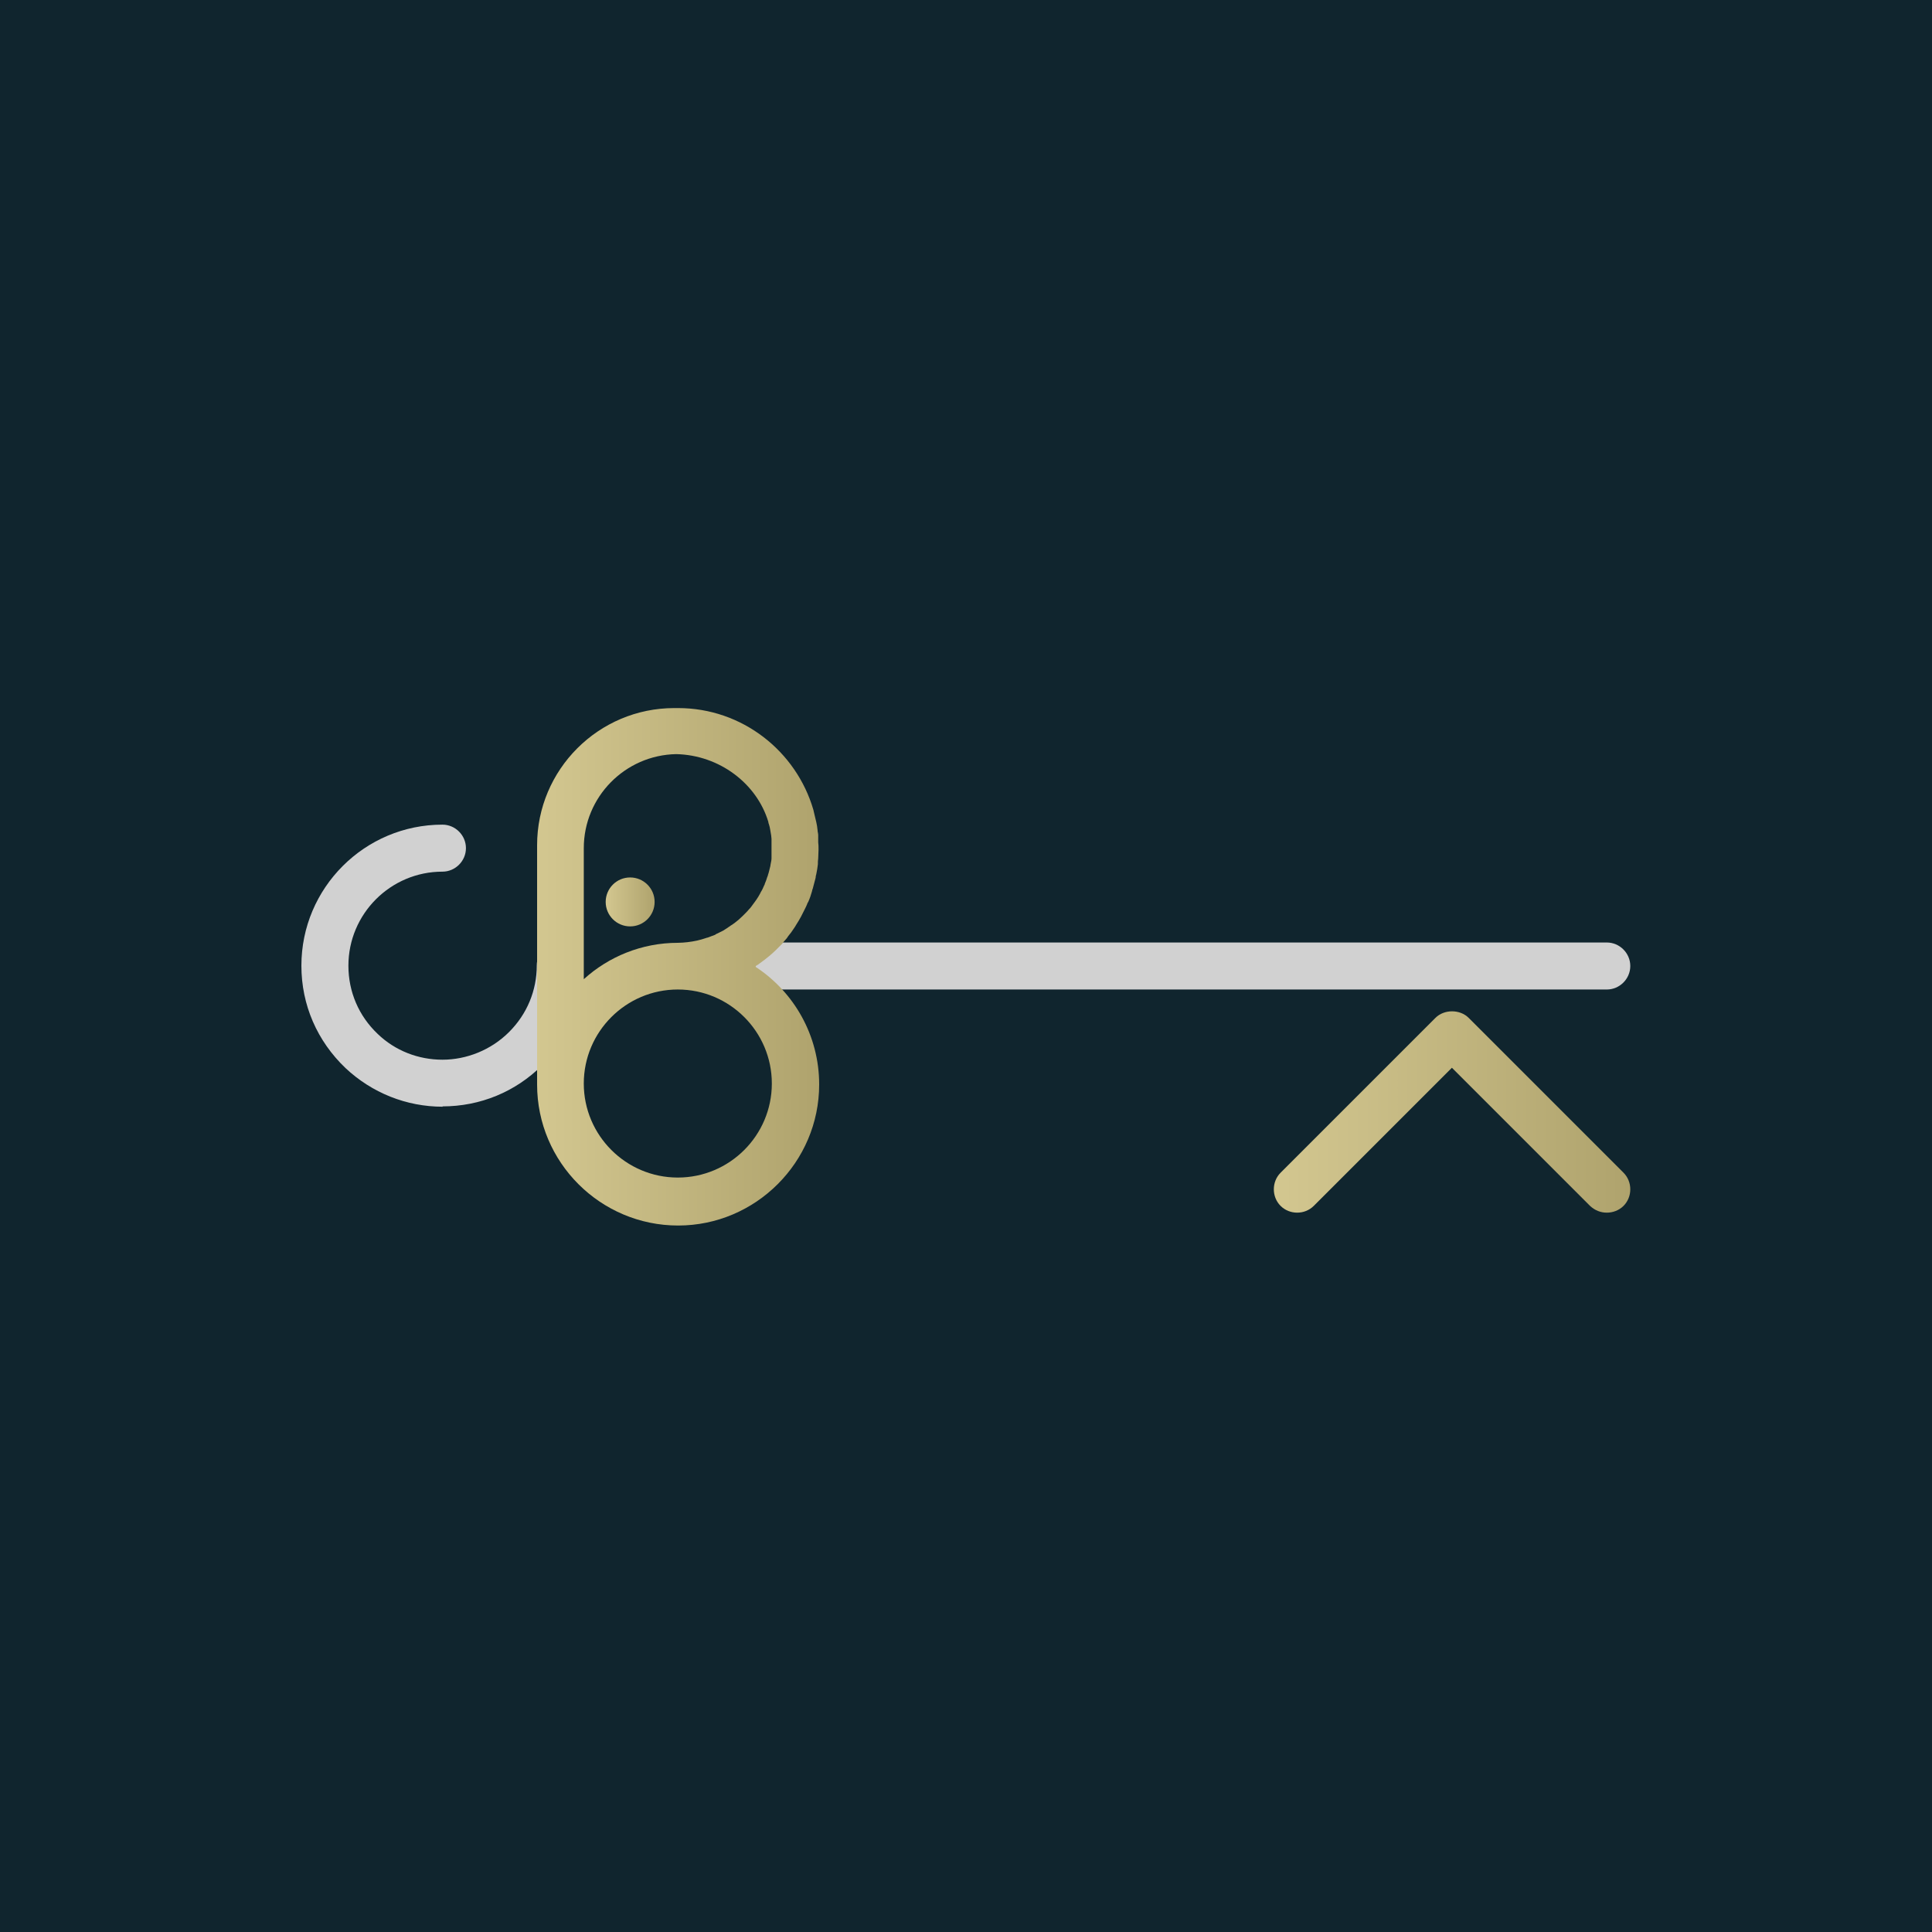
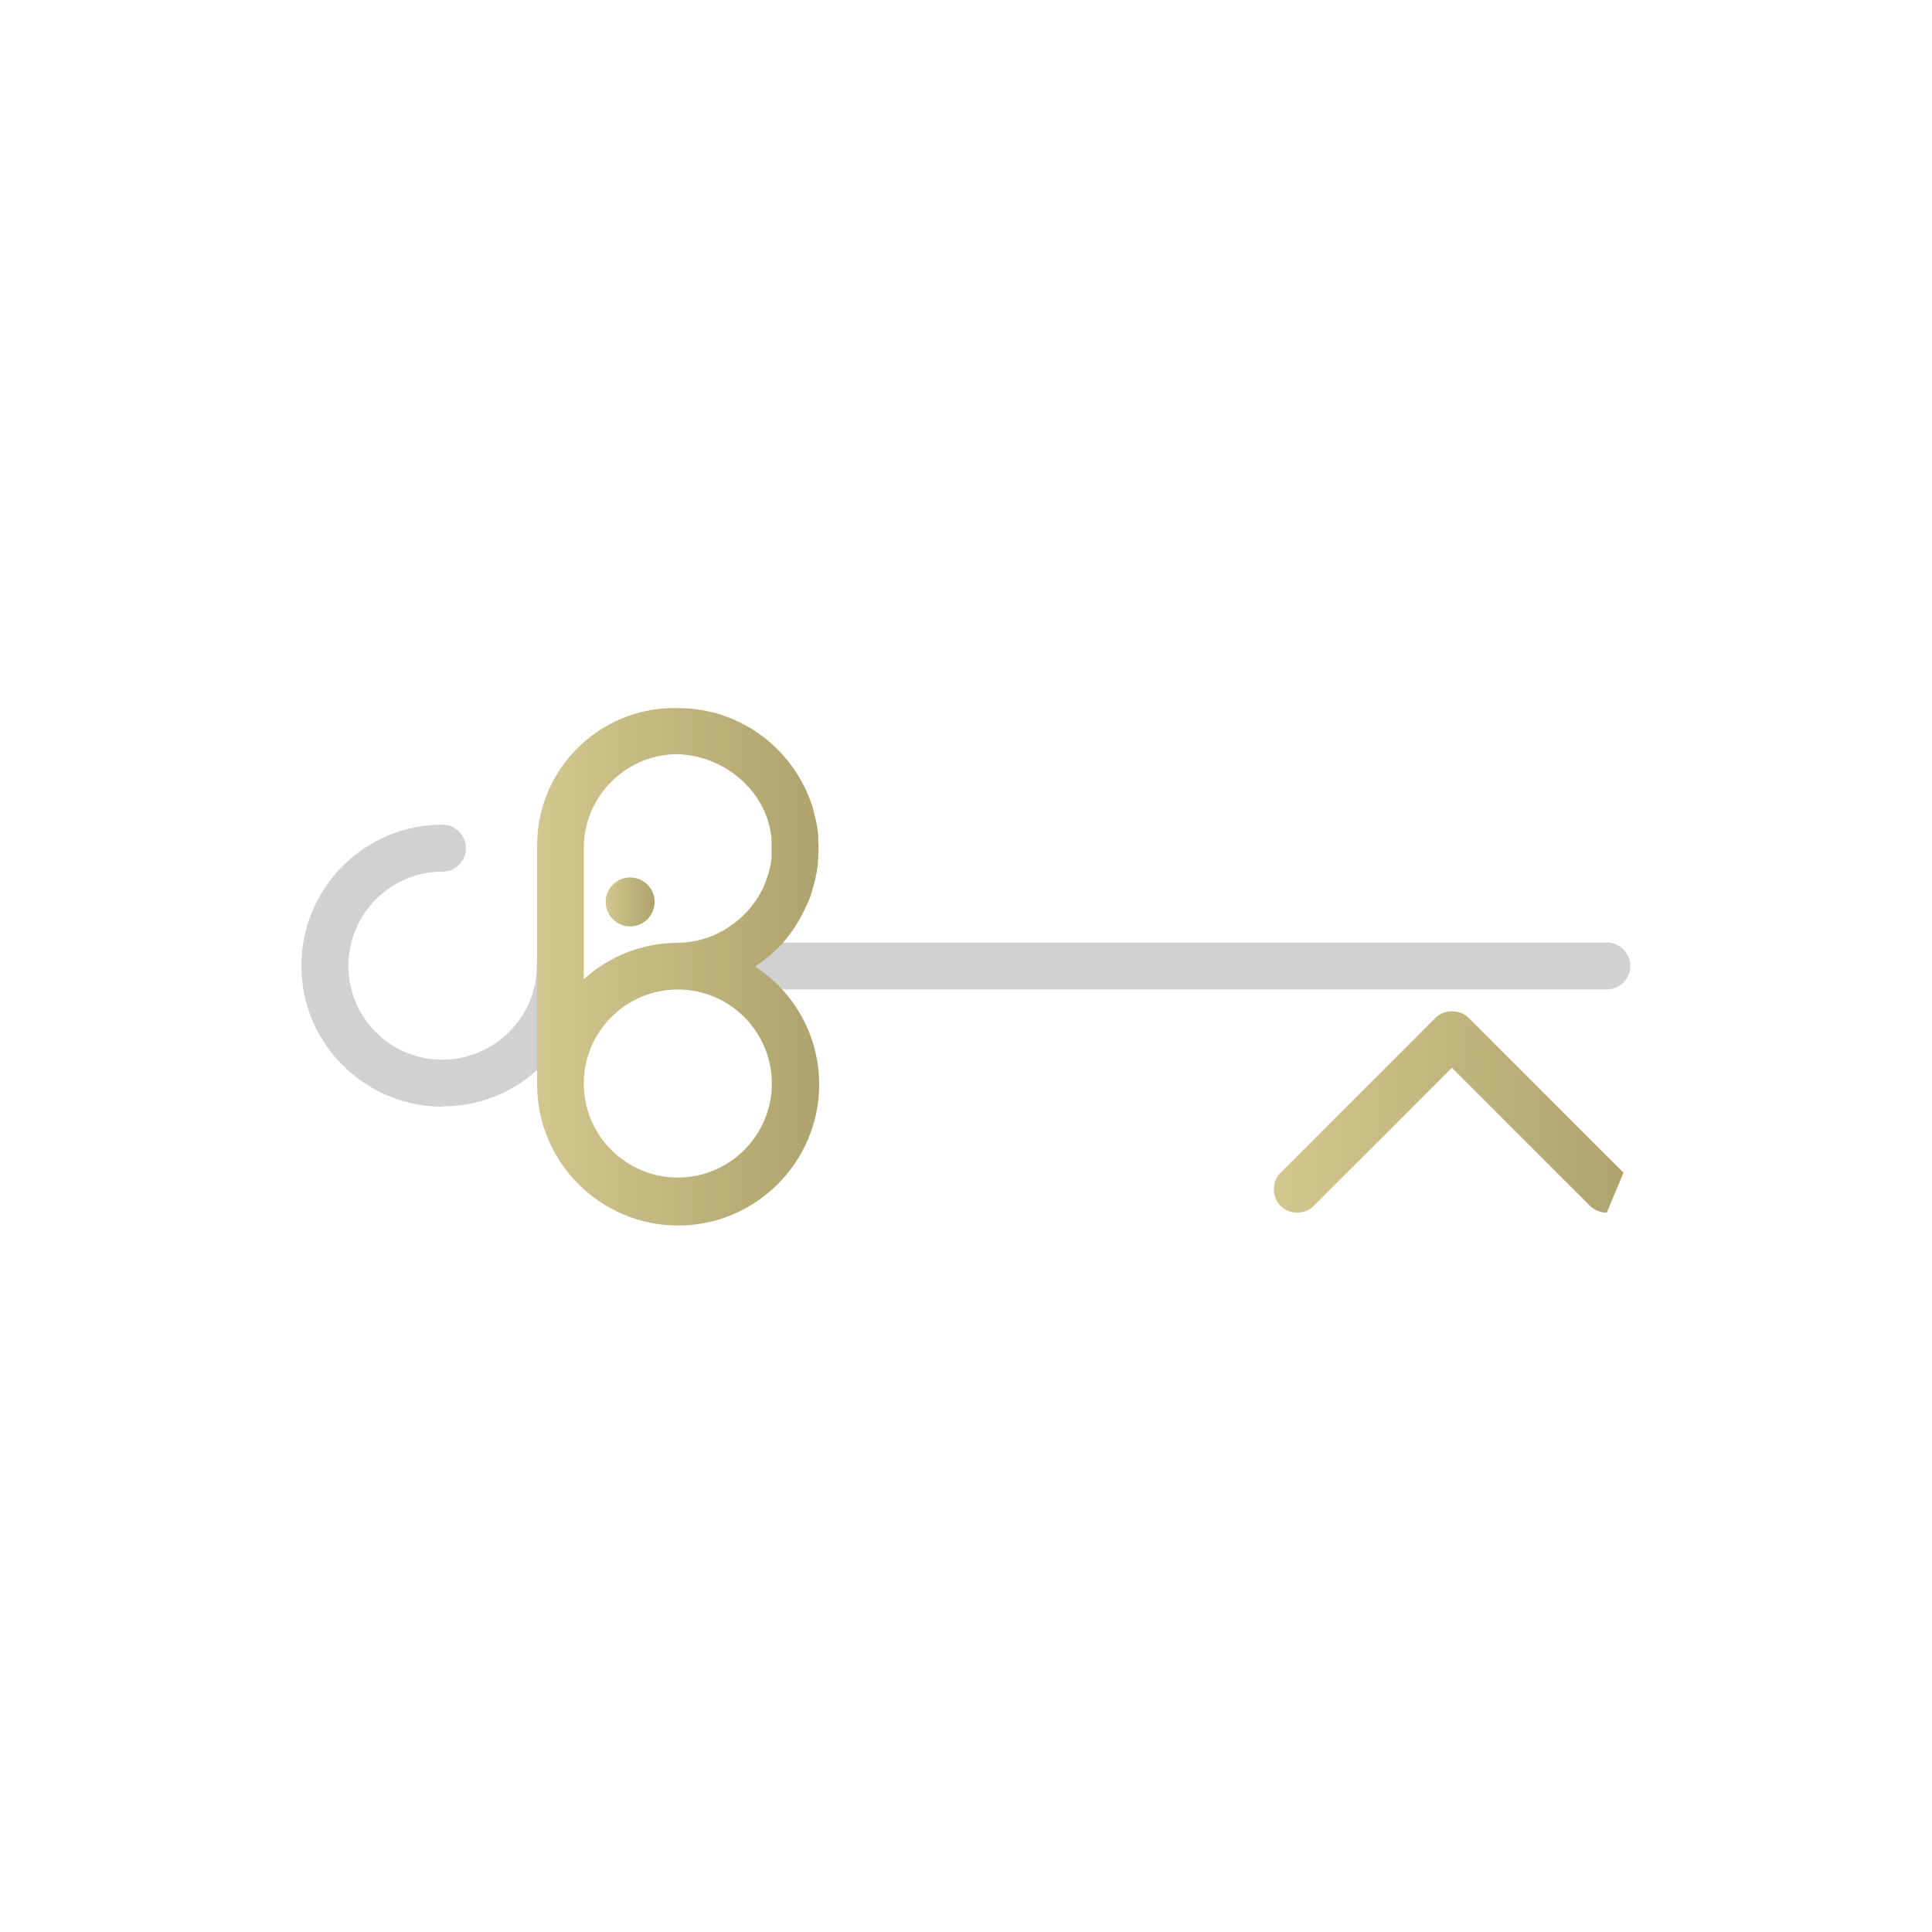
<svg xmlns="http://www.w3.org/2000/svg" xmlns:xlink="http://www.w3.org/1999/xlink" id="Camada_2" data-name="Camada 2" viewBox="0 0 60 60">
  <defs>
    <style>
      .cls-1 {
        fill: url(#Gradiente_sem_nome_6);
      }

      .cls-2 {
        fill: #10252e;
      }

      .cls-3 {
        fill: url(#Gradiente_sem_nome_6-3);
      }

      .cls-4 {
        fill: url(#Gradiente_sem_nome_6-2);
      }

      .cls-5 {
        fill: #d1d1d1;
      }
    </style>
    <linearGradient id="Gradiente_sem_nome_6" data-name="Gradiente sem nome 6" x1="16.66" y1="369.19" x2="25.43" y2="369.19" gradientTransform="translate(0 399.19) scale(1 -1)" gradientUnits="userSpaceOnUse">
      <stop offset="0" stop-color="#d3c790" />
      <stop offset="1" stop-color="#afa36d" />
    </linearGradient>
    <linearGradient id="Gradiente_sem_nome_6-2" data-name="Gradiente sem nome 6" x1="39.56" y1="364.66" x2="50.63" y2="364.66" xlink:href="#Gradiente_sem_nome_6" />
    <linearGradient id="Gradiente_sem_nome_6-3" data-name="Gradiente sem nome 6" x1="18.8" y1="371.18" x2="20.33" y2="371.18" xlink:href="#Gradiente_sem_nome_6" />
  </defs>
  <g id="Camada_1-2" data-name="Camada 1">
    <g>
-       <rect class="cls-2" width="60" height="60" />
      <g>
        <path class="cls-5" d="M49.9,30.73h-27.13c-.4,0-.73-.33-.73-.73s.33-.73.73-.73h27.13c.4,0,.73.33.73.73s-.33.73-.73.73Z" />
        <path class="cls-5" d="M13.75,34.37c-1.13,0-2.2-.43-3.02-1.2-.88-.84-1.37-1.96-1.37-3.18,0-2.42,1.97-4.38,4.38-4.38.4,0,.73.33.73.73s-.33.73-.73.73c-1.61,0-2.92,1.31-2.92,2.92,0,.81.32,1.56.91,2.12.54.52,1.26.8,2.01.8s1.51-.3,2.07-.86.86-1.29.86-2.07c0-.4.33-.73.73-.73s.71.33.71.74c0,1.17-.44,2.26-1.27,3.09-.83.83-1.93,1.28-3.1,1.28h0Z" />
        <path class="cls-1" d="M23.47,30s.05-.03.08-.05c.06-.05.13-.09.19-.14.05-.04.1-.08.15-.12.07-.06.13-.11.19-.17.04-.04.08-.08.12-.12.03-.03.06-.06.09-.09.03-.04.06-.08.09-.11.04-.04.07-.08.1-.13.06-.07.12-.15.17-.23.02-.03.05-.07.07-.11.06-.09.11-.18.16-.27.01-.03.03-.05.04-.08.05-.1.11-.21.15-.31,0-.02.02-.04.03-.06.05-.11.09-.23.12-.34,0-.02.01-.05.02-.07.03-.11.06-.23.09-.34,0-.04.01-.08.02-.11.02-.1.04-.21.05-.31,0-.06,0-.12.01-.18,0-.09.01-.18.01-.27v-.03c0-.07,0-.13-.01-.2,0-.06,0-.13,0-.19,0-.01,0-.02,0-.03,0-.06-.02-.11-.02-.16-.01-.09-.02-.17-.04-.25-.02-.09-.04-.17-.06-.25-.01-.04-.02-.09-.03-.13-.53-1.82-2.21-3.16-4.2-3.16-.02,0-.04,0-.06,0s-.04,0-.06,0c-2.35,0-4.26,1.91-4.26,4.26v7.43c0,2.42,1.97,4.38,4.38,4.38s4.38-1.97,4.38-4.38c0-1.52-.78-2.87-1.97-3.65h0ZM18.13,30.39v-4.05c0-1.59,1.28-2.89,2.87-2.92,1.34.03,2.5.91,2.86,2.1,0,.03.01.05.02.08.02.06.03.11.04.17.01.06.02.12.03.18,0,.03.01.07.01.1,0,.05,0,.1,0,.15,0,.05,0,.11,0,.16,0,.05,0,.11,0,.16,0,.05,0,.09,0,.14,0,.06-.02.13-.03.19,0,.03-.01.06-.02.1-.02.07-.03.14-.06.22,0,.02-.01.04-.02.06-.02.07-.05.15-.08.22,0,.02-.01.03-.02.05-.03.07-.06.14-.1.2-.01.02-.02.04-.03.06-.03.06-.07.12-.11.18-.02.02-.03.05-.05.07-.04.05-.07.1-.11.15-.02.03-.05.06-.07.08-.04.05-.08.09-.12.13-.03.03-.05.05-.08.08-.04.04-.09.08-.13.12-.03.03-.07.05-.1.08-.04.03-.08.06-.13.09-.04.03-.09.06-.13.09-.04.02-.07.05-.11.07-.06.03-.12.06-.18.09-.03.01-.05.02-.07.04-.08.03-.16.06-.24.09-.01,0-.02,0-.04.01-.09.03-.19.06-.28.08h0c-.1.02-.2.04-.3.05h0c-.1.01-.2.02-.3.02-1.12,0-2.15.43-2.92,1.13h0ZM21.05,36.57c-1.61,0-2.92-1.31-2.92-2.92s1.31-2.92,2.92-2.92,2.92,1.31,2.92,2.92-1.31,2.92-2.92,2.92Z" />
-         <path class="cls-4" d="M49.9,37.66c-.19,0-.37-.07-.52-.21l-4.29-4.29-4.29,4.29c-.28.28-.75.28-1.03,0s-.28-.75,0-1.03l4.81-4.81c.27-.27.76-.27,1.03,0l4.81,4.81c.28.28.28.75,0,1.03-.14.14-.33.21-.52.21h0Z" />
+         <path class="cls-4" d="M49.9,37.66c-.19,0-.37-.07-.52-.21l-4.29-4.29-4.29,4.29c-.28.28-.75.28-1.03,0s-.28-.75,0-1.03l4.81-4.81c.27-.27.76-.27,1.03,0l4.81,4.81h0Z" />
        <circle class="cls-3" cx="19.57" cy="28.01" r=".76" />
      </g>
    </g>
  </g>
</svg>